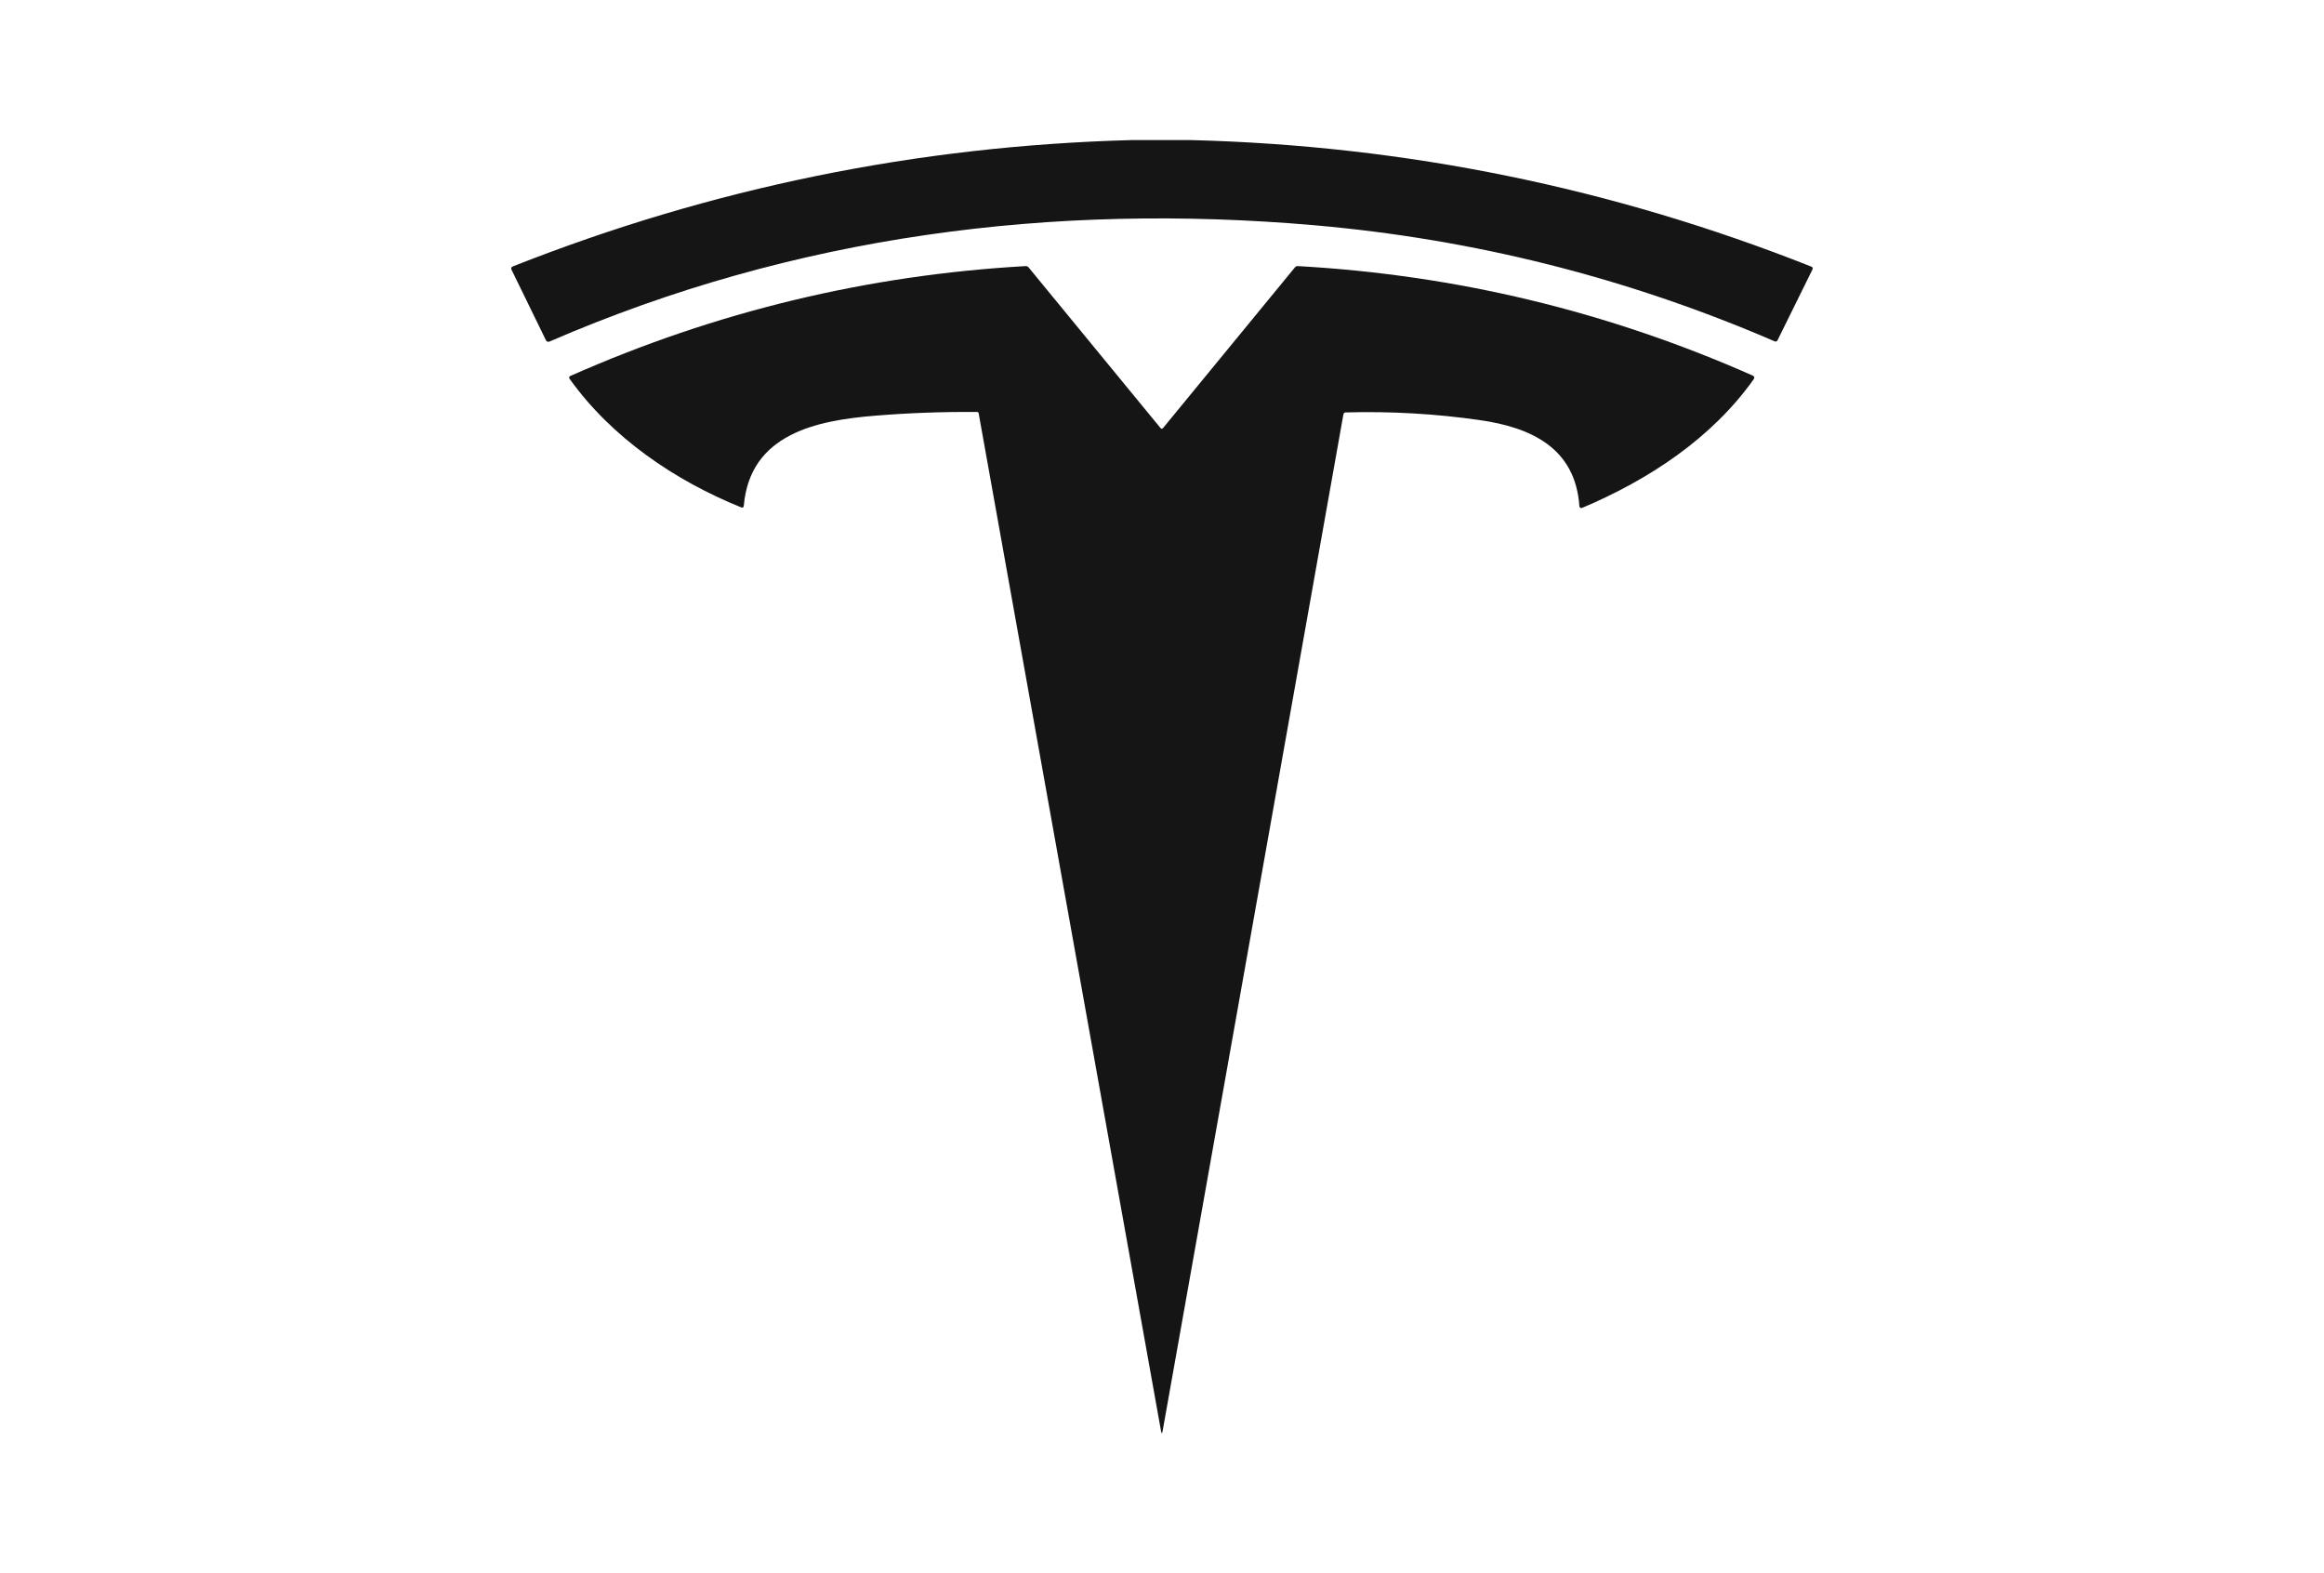
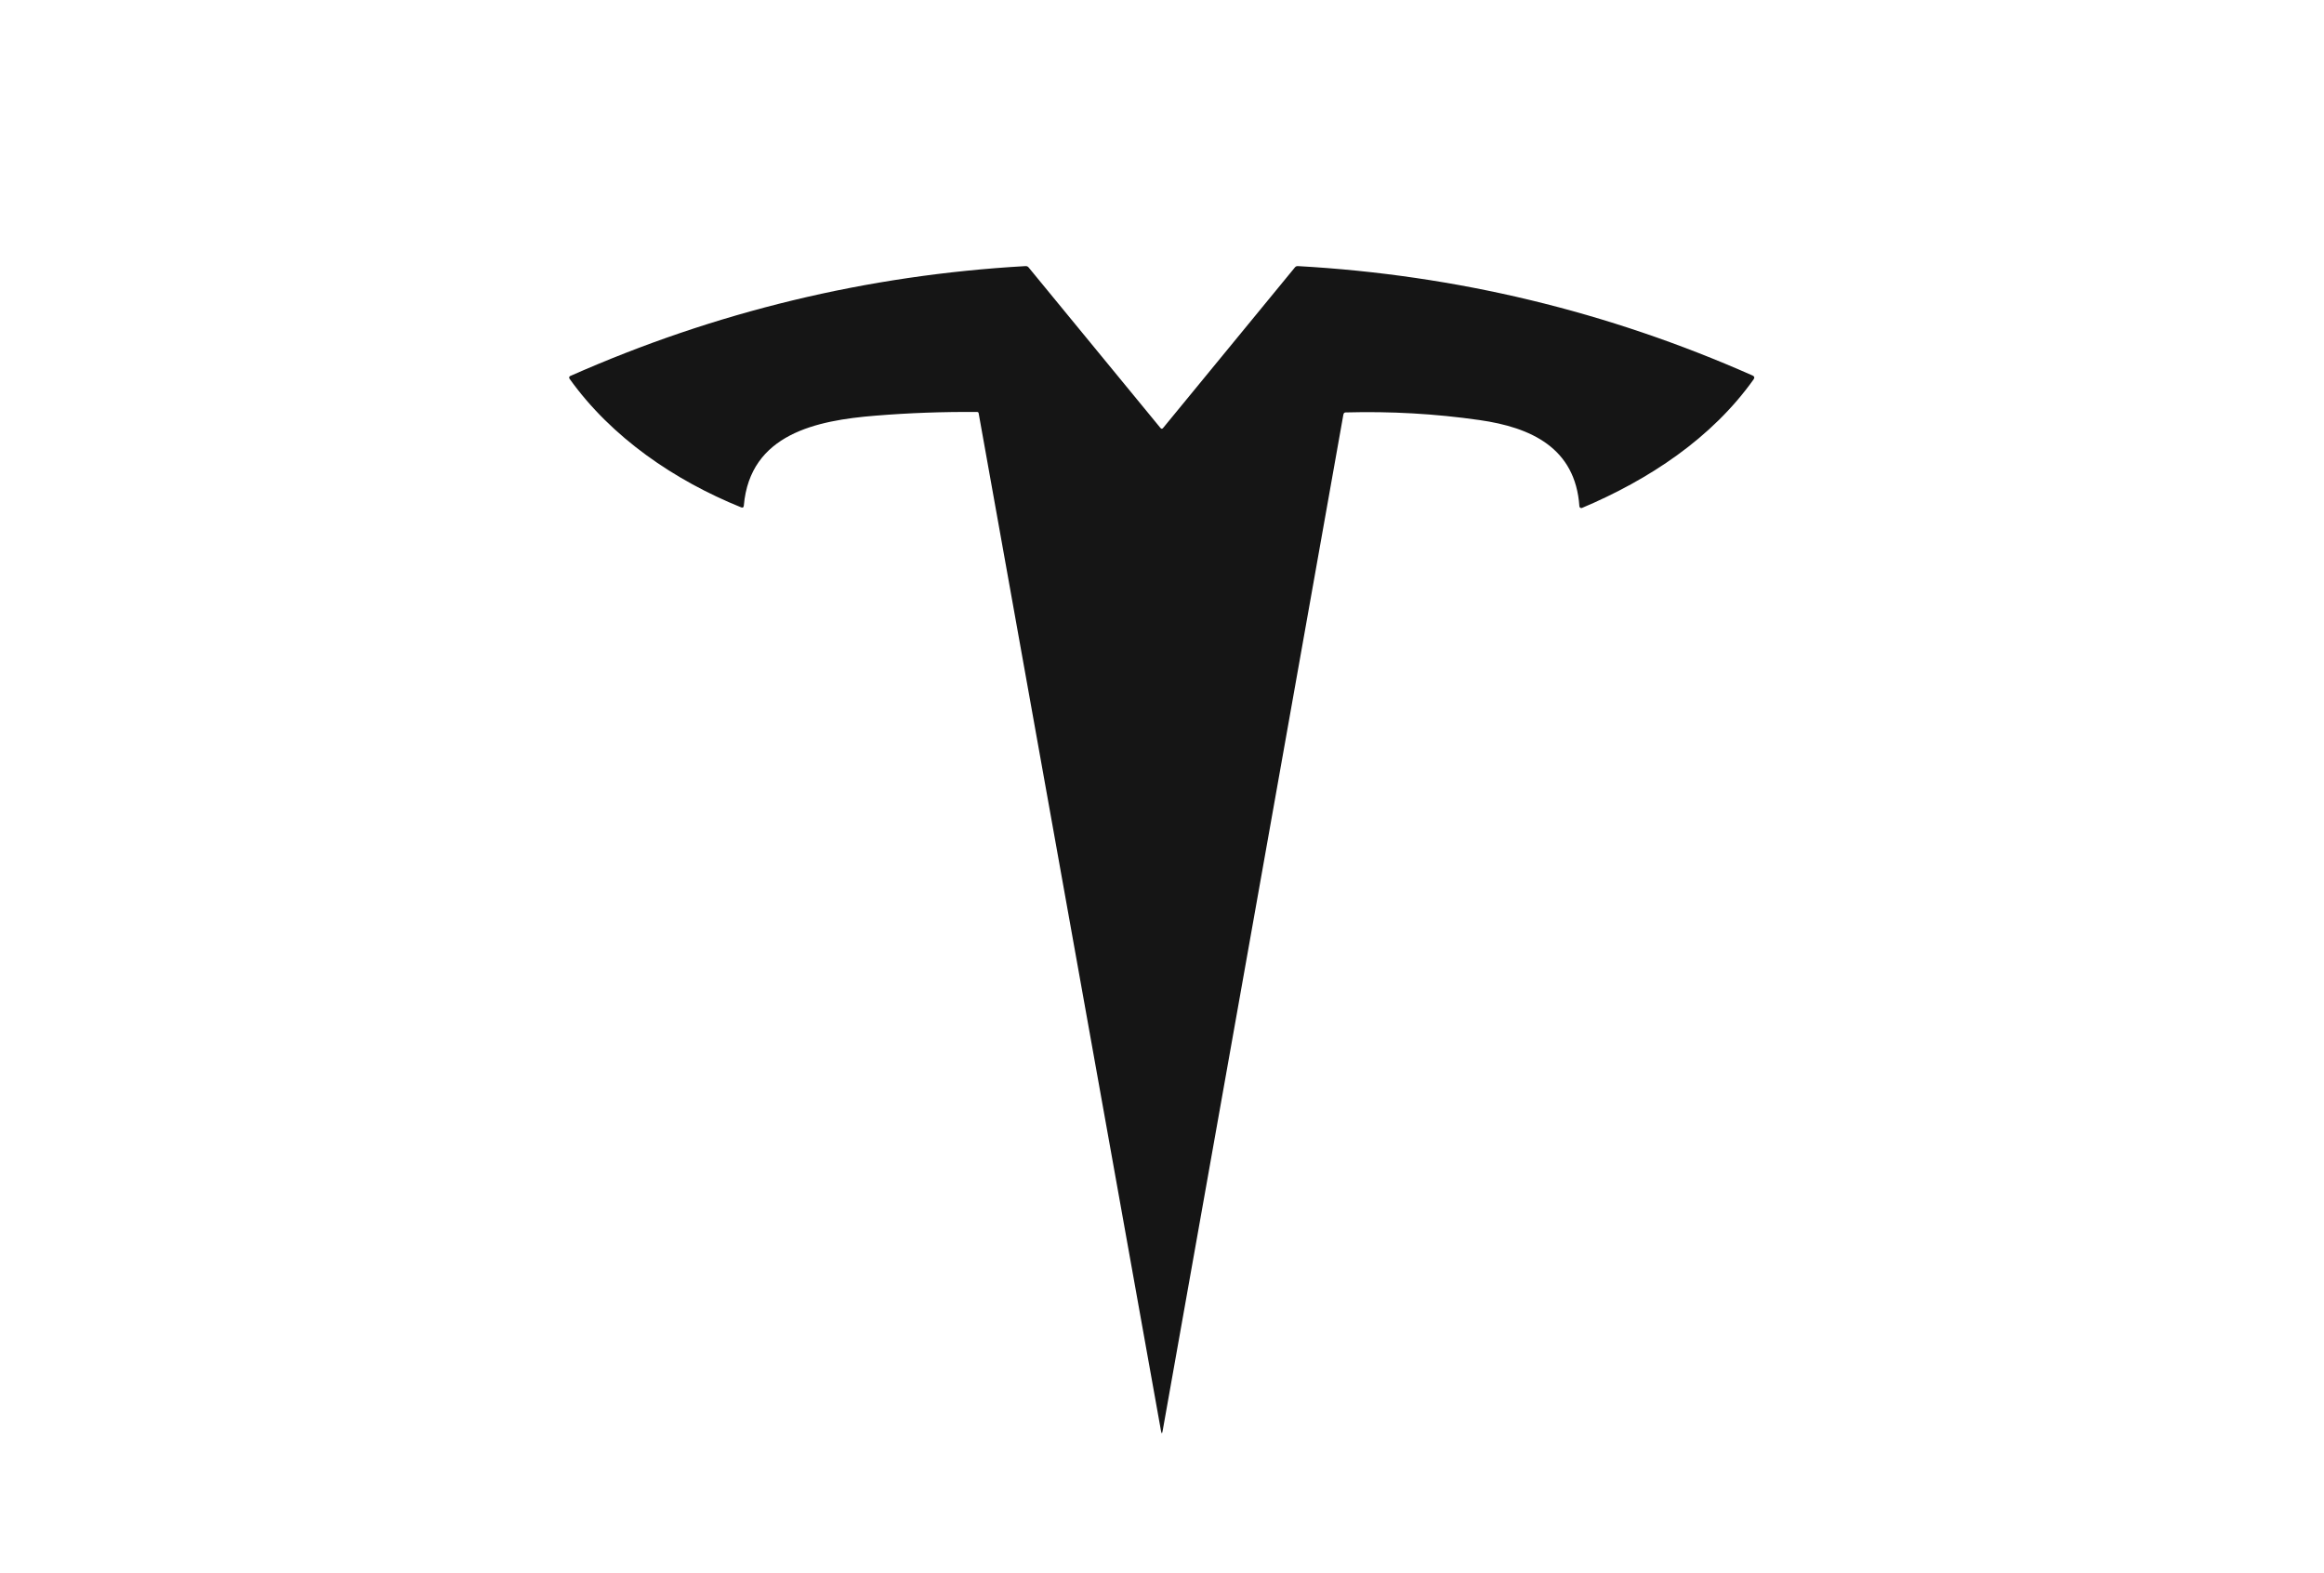
<svg xmlns="http://www.w3.org/2000/svg" id="Layer_1" data-name="Layer 1" viewBox="0 0 325 220">
  <defs>
    <style>      .cls-1 {        fill: #151515;        stroke-width: 0px;      }    </style>
  </defs>
-   <path class="cls-1" d="M158.22,19.59h8.41c29.97.77,58.86,6.67,86.67,17.69.2.08.25.22.16.41l-4.87,9.87c-.09.19-.24.25-.44.16-20.55-8.87-41.99-14.27-64.31-16.22-36.62-3.19-72.75,1.42-106.97,16.25-.24.1-.41.04-.53-.19l-4.8-9.83c-.11-.23-.05-.39.19-.48,27.77-10.98,56.6-16.86,86.48-17.66Z" />
  <path class="cls-1" d="M187.87,57.94l-25.28,142.15c-.08.42-.15.42-.23,0l-25.5-142.3c-.02-.12-.09-.18-.22-.18-4.75-.04-9.52.13-14.28.52-8.11.66-17.47,2.52-18.34,12.57-.02.26-.15.34-.39.24-9.27-3.75-18.11-9.75-23.99-17.99-.08-.12-.05-.27.06-.35.01,0,.03-.02.04-.02,20.27-8.98,41.49-14.11,63.67-15.37.18-.01.33.05.44.19l18.44,22.45c.12.14.24.14.36,0l18.43-22.45c.11-.14.25-.2.43-.19,22.15,1.24,43.34,6.34,63.58,15.3.26.12.31.29.15.53-5.86,8.25-14.66,14.04-23.99,17.98-.14.06-.3,0-.36-.14-.01-.03-.02-.06-.02-.09-.56-8.18-6.79-11.03-13.96-12.05-6.21-.89-12.45-1.24-18.72-1.07-.18,0-.28.1-.31.27Z" />
</svg>